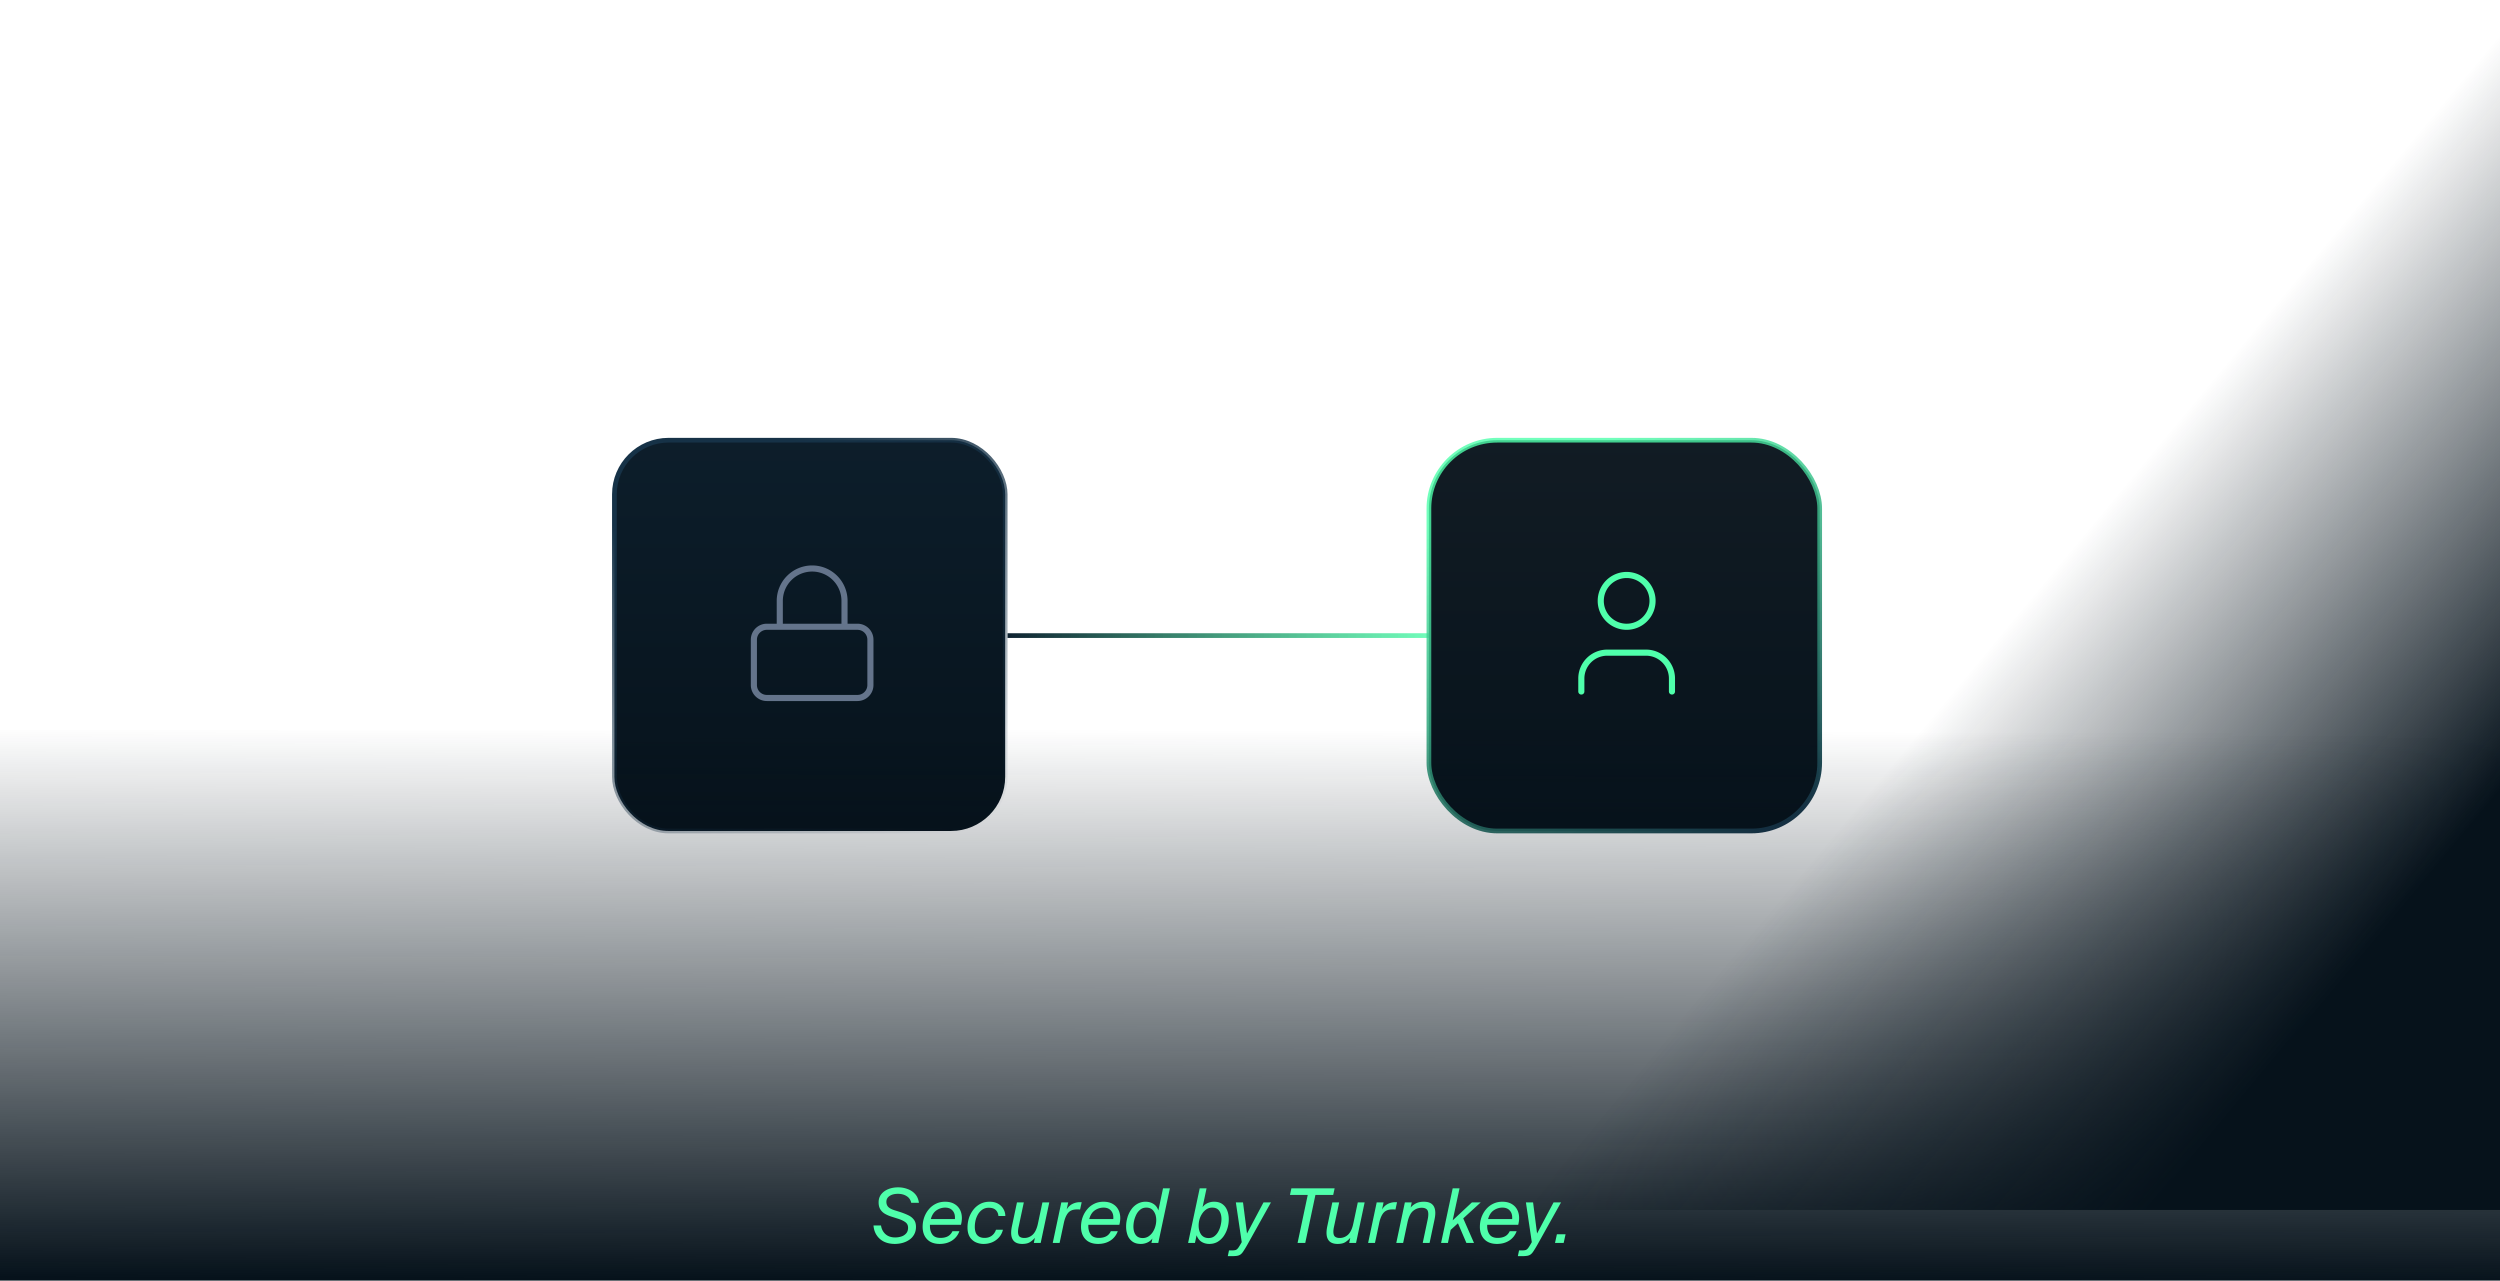
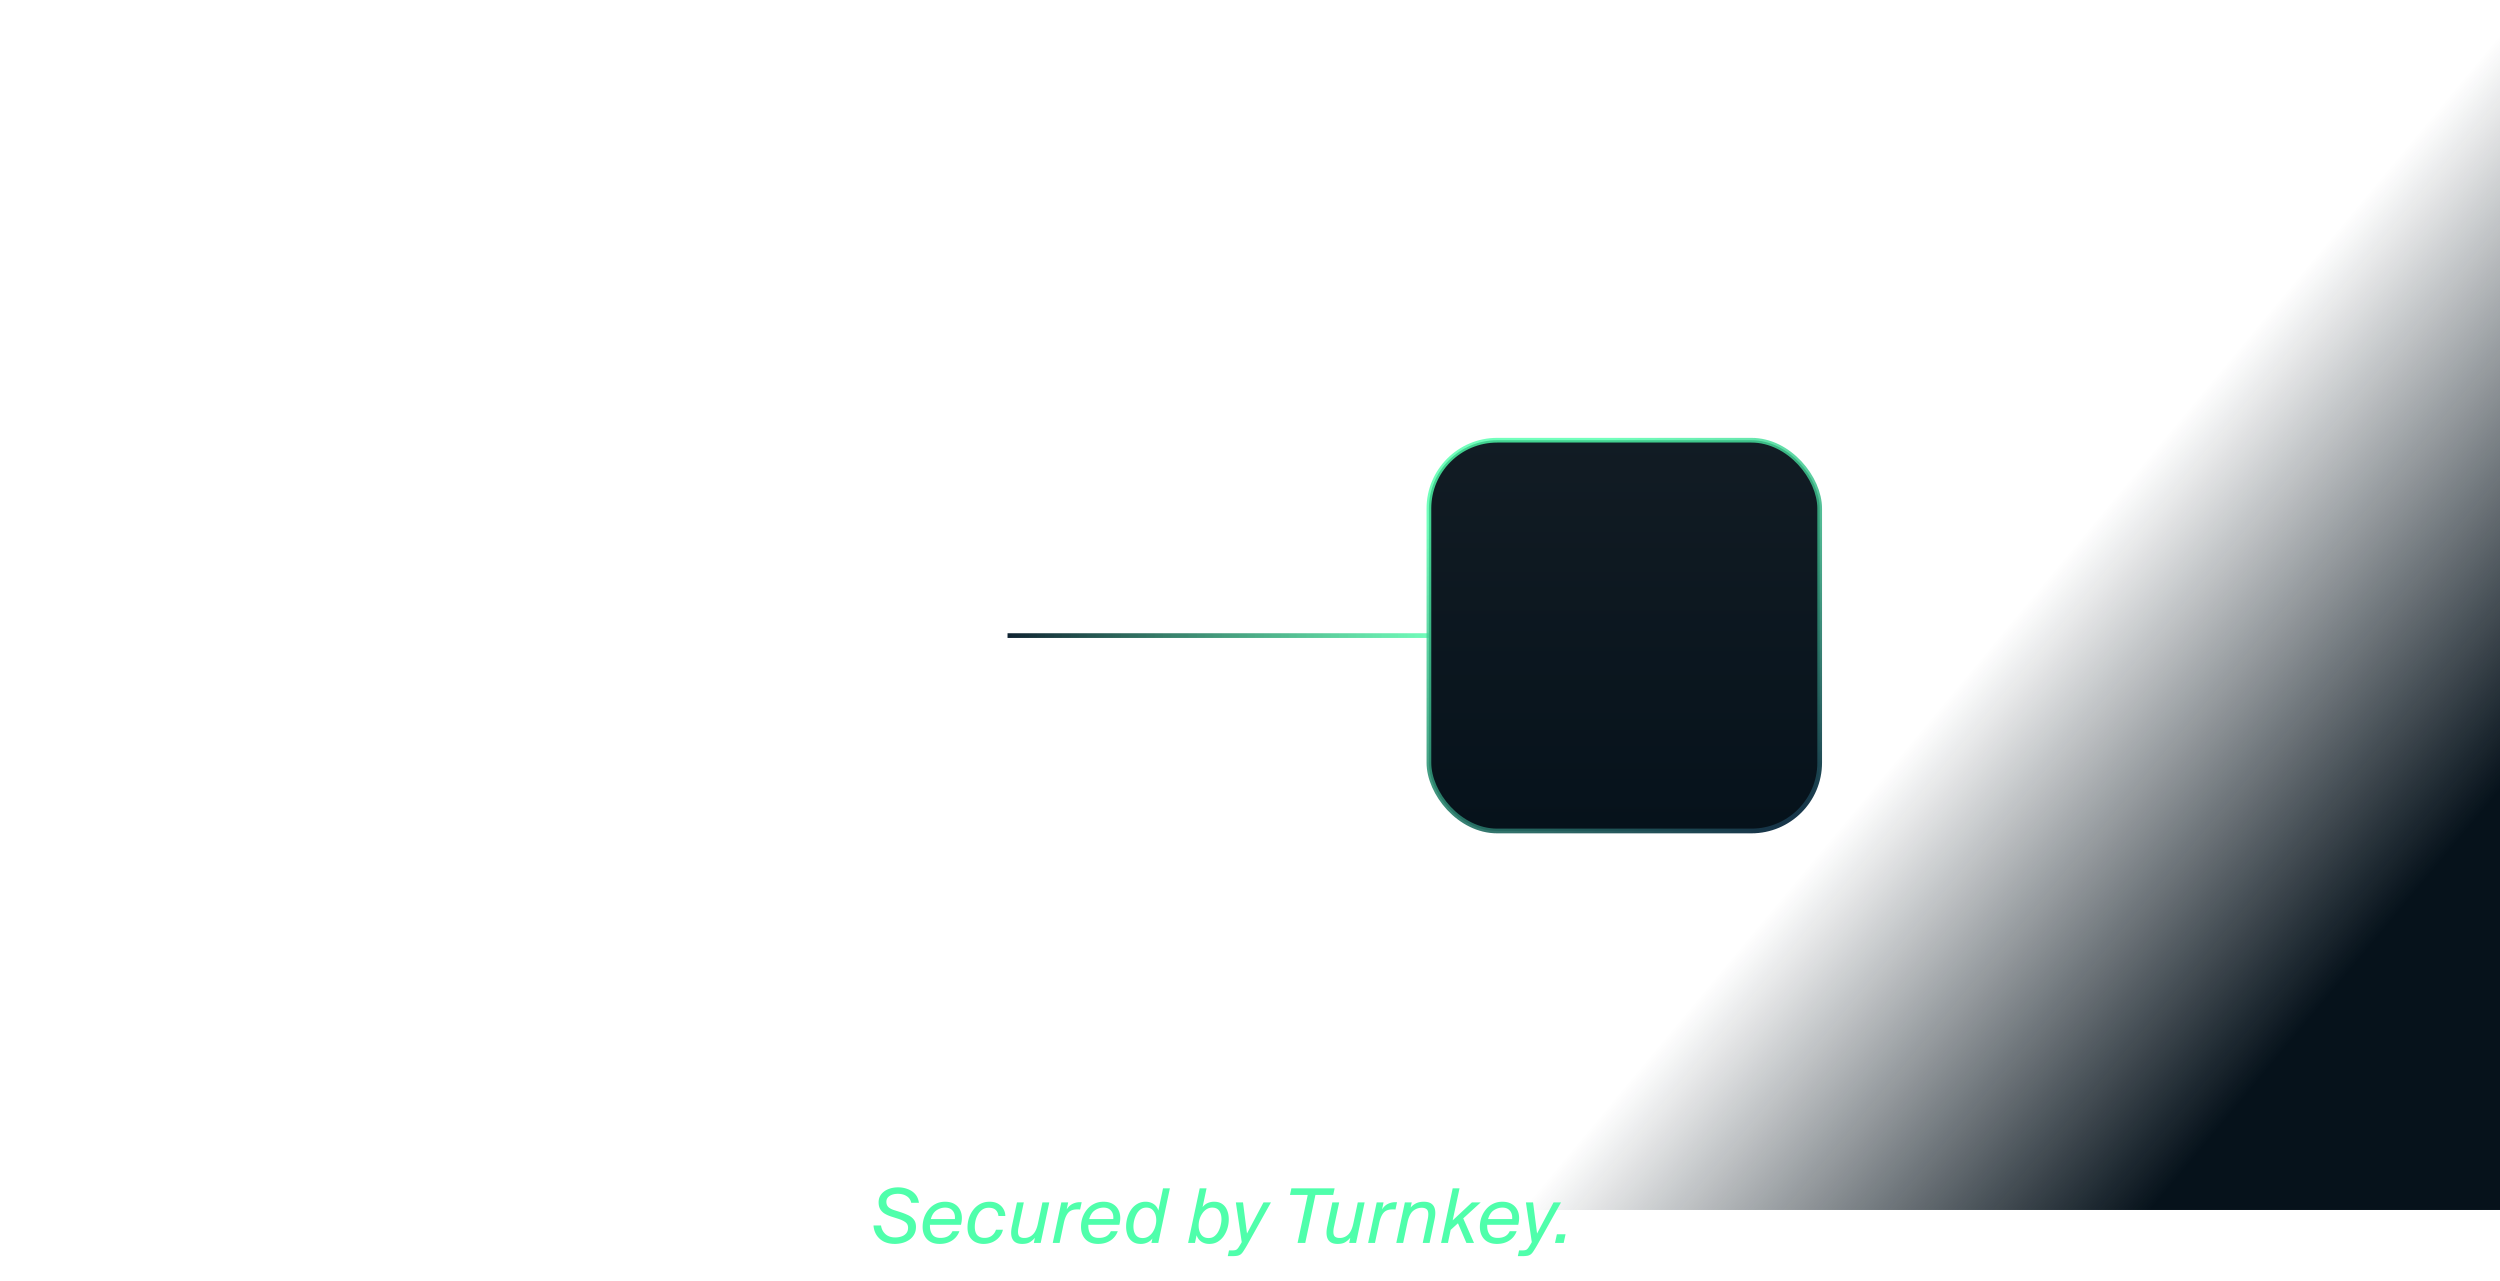
<svg xmlns="http://www.w3.org/2000/svg" width="531" height="272" fill="none">
  <g filter="url(#a)">
    <circle cx="345.5" cy="134.5" r="29.5" fill="#4FFFAB" fill-opacity=".8" />
  </g>
  <path stroke="url(#b)" d="M305 135h-91" />
  <rect width="83" height="83" x="386.5" y="176.5" fill="url(#c)" stroke="url(#d)" rx="14.5" transform="rotate(-180 386.5 176.5)" />
-   <path stroke="#4FFFAB" stroke-linecap="round" stroke-linejoin="round" stroke-width="1.3" d="M355.125 146.875v-2.75a5.496 5.496 0 0 0-5.5-5.5h-8.25a5.496 5.496 0 0 0-5.5 5.5v2.75M351 127.625a5.5 5.5 0 1 1-11 0 5.5 5.5 0 1 1 11 0Z" />
-   <rect width="83" height="83" x="213.5" y="176.5" fill="url(#e)" stroke="url(#f)" rx="11.5" transform="rotate(-180 213.5 176.5)" />
-   <path stroke="#64748B" stroke-linecap="round" stroke-linejoin="round" stroke-width="1.3" d="M165.625 133.125v-5.5c0-1.823.724-3.572 2.014-4.861a6.872 6.872 0 0 1 9.722 0 6.872 6.872 0 0 1 2.014 4.861v5.5m-16.5 0h19.25a2.75 2.75 0 0 1 2.75 2.75v9.625a2.75 2.75 0 0 1-2.75 2.75h-19.25a2.75 2.75 0 0 1-2.75-2.75v-9.625a2.75 2.75 0 0 1 2.75-2.75Z" />
-   <path fill="url(#g)" d="M0 155h531v117H0z" />
  <path fill="url(#h)" d="M305 257h257v226H305z" transform="rotate(-90 305 257)" />
  <path fill="#4FFFAB" d="m189.897 257.024 1.264.4c.629.203 1.2.427 1.712.672.512.235.917.549 1.216.944.309.384.464.901.464 1.552 0 .608-.128 1.141-.384 1.6a3.265 3.265 0 0 1-1.008 1.12 4.69 4.69 0 0 1-1.44.672 6.096 6.096 0 0 1-1.648.224c-.864 0-1.627-.155-2.288-.464a3.956 3.956 0 0 1-1.568-1.36c-.395-.587-.624-1.285-.688-2.096h1.6c.107.747.421 1.36.944 1.84.523.469 1.216.704 2.08.704a4.11 4.11 0 0 0 1.312-.208 2.218 2.218 0 0 0 1.008-.656c.267-.309.4-.709.4-1.2 0-.523-.203-.923-.608-1.2-.405-.288-.939-.533-1.6-.736l-1.36-.432a6.747 6.747 0 0 1-1.376-.608 2.808 2.808 0 0 1-.96-.944c-.235-.395-.352-.885-.352-1.472 0-.661.181-1.227.544-1.696.373-.48.875-.848 1.504-1.104.629-.256 1.333-.384 2.112-.384.683 0 1.339.117 1.968.352.64.224 1.179.576 1.616 1.056.437.48.709 1.104.816 1.872h-1.632c-.139-.629-.469-1.104-.992-1.424-.512-.32-1.12-.48-1.824-.48-.747 0-1.344.155-1.792.464-.448.299-.672.709-.672 1.232 0 .427.123.779.368 1.056.256.277.677.512 1.264.704Zm10.855-.528c-.651 0-1.264.192-1.84.576-.566.384-.966 1.003-1.2 1.856h5.104a.868.868 0 0 0 .016-.16v-.176c0-.629-.187-1.136-.56-1.52-.363-.384-.87-.576-1.52-.576Zm1.552 5.008h1.472a3.92 3.92 0 0 1-1.552 1.984c-.736.48-1.611.72-2.624.72-1.163 0-2.059-.331-2.688-.992-.63-.661-.944-1.541-.944-2.64 0-.683.106-1.339.32-1.968.224-.64.544-1.211.96-1.712a4.433 4.433 0 0 1 1.504-1.2c.586-.299 1.248-.448 1.984-.448.768 0 1.413.149 1.936.448.533.299.938.709 1.216 1.232.277.523.416 1.125.416 1.808 0 .437-.064.907-.192 1.408h-6.592v.272c0 .715.17 1.312.512 1.792.341.48.912.72 1.712.72.629 0 1.152-.112 1.568-.336.426-.224.757-.587.992-1.088Zm9.243-.304h1.472a3.614 3.614 0 0 1-.832 1.616 4.032 4.032 0 0 1-1.44 1.04 4.709 4.709 0 0 1-1.824.352 3.91 3.91 0 0 1-1.744-.384 2.973 2.973 0 0 1-1.232-1.152c-.299-.523-.448-1.168-.448-1.936 0-.693.101-1.365.304-2.016a5.77 5.77 0 0 1 .928-1.76 4.585 4.585 0 0 1 1.472-1.248c.586-.309 1.253-.464 2-.464.714 0 1.317.144 1.808.432.49.288.864.661 1.12 1.12.266.459.4.949.4 1.472h-1.472c-.032-.501-.214-.917-.544-1.248-.331-.331-.832-.496-1.504-.496-.491 0-.923.117-1.296.352a3.133 3.133 0 0 0-.928.944 4.806 4.806 0 0 0-.56 1.312c-.118.48-.176.96-.176 1.44 0 .811.181 1.408.544 1.792.362.373.869.56 1.52.56.618 0 1.13-.155 1.536-.464.416-.309.714-.731.896-1.264Zm8.039 2.8.224-1.088c-.256.32-.592.619-1.008.896-.405.267-.965.4-1.68.4-.789 0-1.381-.203-1.776-.608-.384-.405-.576-.992-.576-1.76 0-.384.048-.816.144-1.296l1.088-5.152h1.456l-1.088 5.12a5.145 5.145 0 0 0-.144 1.104c0 .491.112.837.336 1.04.235.192.565.288.992.288a2.52 2.52 0 0 0 1.808-.72c.512-.48.885-1.296 1.12-2.448l.928-4.384h1.456L221.042 264h-1.456Zm4.016 0 1.824-8.608h1.456l-.32 1.504c.31-.523.71-.912 1.2-1.168a3.473 3.473 0 0 1 1.6-.384h.192c.064 0 .128.005.192.016l-.336 1.552a2.487 2.487 0 0 0-.368-.032h-.304c-.821 0-1.44.24-1.856.72-.405.469-.714 1.195-.928 2.176l-.896 4.224h-1.456Zm10.79-7.504a3.26 3.26 0 0 0-1.84.576c-.565.384-.965 1.003-1.2 1.856h5.104a.79.79 0 0 0 .016-.16v-.176c0-.629-.186-1.136-.56-1.52-.362-.384-.869-.576-1.52-.576Zm1.552 5.008h1.472a3.914 3.914 0 0 1-1.552 1.984c-.736.48-1.61.72-2.624.72-1.162 0-2.058-.331-2.688-.992-.629-.661-.944-1.541-.944-2.64 0-.683.107-1.339.32-1.968.224-.64.544-1.211.96-1.712a4.442 4.442 0 0 1 1.504-1.2c.587-.299 1.248-.448 1.984-.448.768 0 1.414.149 1.936.448.534.299.939.709 1.216 1.232.278.523.416 1.125.416 1.808 0 .437-.064.907-.192 1.408h-6.592v.272c0 .715.171 1.312.512 1.792.342.48.912.72 1.712.72.63 0 1.152-.112 1.568-.336.427-.224.758-.587.992-1.088Zm8.619 2.496.208-.944a2.673 2.673 0 0 1-1.056.848 3.233 3.233 0 0 1-1.408.304c-.725 0-1.317-.165-1.776-.496a2.97 2.97 0 0 1-1.024-1.328 5.269 5.269 0 0 1-.32-1.872c0-.64.091-1.269.272-1.888a5.663 5.663 0 0 1 .8-1.696 4.025 4.025 0 0 1 1.296-1.216 3.425 3.425 0 0 1 1.776-.464c.63 0 1.184.155 1.664.464.491.309.838.773 1.04 1.392l.992-4.704h1.456l-2.464 11.6h-1.456Zm-1.856-1.04a2.24 2.24 0 0 0 1.184-.32c.352-.224.656-.517.912-.88.256-.373.448-.784.576-1.232.139-.459.208-.917.208-1.376 0-.757-.181-1.387-.544-1.888-.352-.512-.874-.768-1.568-.768-.49 0-.912.139-1.264.416a3.163 3.163 0 0 0-.848 1.04 6.032 6.032 0 0 0-.48 1.328 5.92 5.92 0 0 0-.144 1.232c0 .736.16 1.328.48 1.776.331.448.827.672 1.488.672Zm9.645 1.04 2.464-11.6h1.456l-.848 4a2.716 2.716 0 0 1 1.04-.848 3.236 3.236 0 0 1 1.408-.304c.726 0 1.318.171 1.776.512.459.331.795.779 1.008 1.344.224.555.336 1.173.336 1.856 0 .64-.09 1.269-.272 1.888a5.889 5.889 0 0 1-.8 1.696 4.266 4.266 0 0 1-1.296 1.216c-.512.299-1.104.448-1.776.448-.629 0-1.184-.155-1.664-.464-.469-.309-.81-.768-1.024-1.376l-.352 1.632h-1.456Zm4.352-1.04c.491 0 .907-.133 1.248-.4.352-.277.635-.624.848-1.04.224-.427.384-.869.48-1.328.107-.459.16-.869.16-1.232 0-.747-.16-1.344-.48-1.792-.32-.448-.81-.672-1.472-.672a2.24 2.24 0 0 0-1.2.336 3.17 3.17 0 0 0-.912.896 4.261 4.261 0 0 0-.592 1.232 4.926 4.926 0 0 0-.192 1.36c0 .747.176 1.376.528 1.888.363.501.891.752 1.584.752Zm4.079 3.84.256-1.216h.688c.235 0 .427-.016.576-.048a.796.796 0 0 0 .4-.176c.128-.096.261-.251.4-.464.139-.213.315-.501.528-.864l.112-.208-1.248-8.432h1.52l.848 6.608 3.504-6.608h1.584l-5.008 8.976c-.309.544-.571.976-.784 1.296-.203.331-.405.576-.608.736-.203.16-.443.267-.72.32-.267.053-.619.08-1.056.08h-.992Zm14.821-2.8 2.16-10.192h-3.776l.304-1.408h9.184l-.304 1.408h-3.776L277.236 264h-1.632Zm10.966 0 .224-1.088c-.256.32-.592.619-1.008.896-.405.267-.965.4-1.68.4-.789 0-1.381-.203-1.776-.608-.384-.405-.576-.992-.576-1.76 0-.384.048-.816.144-1.296l1.088-5.152h1.456l-1.088 5.12a5.145 5.145 0 0 0-.144 1.104c0 .491.112.837.336 1.04.235.192.566.288.992.288a2.52 2.52 0 0 0 1.808-.72c.512-.48.886-1.296 1.12-2.448l.928-4.384h1.456L288.026 264h-1.456Zm4.017 0 1.824-8.608h1.456l-.32 1.504c.309-.523.709-.912 1.2-1.168a3.467 3.467 0 0 1 1.6-.384h.192c.064 0 .128.005.192.016l-.336 1.552a2.509 2.509 0 0 0-.368-.032h-.304c-.822 0-1.44.24-1.856.72-.406.469-.715 1.195-.928 2.176l-.896 4.224h-1.456Zm5.984 0 1.824-8.608h1.456l-.224 1.088c.256-.32.608-.603 1.056-.848.459-.256 1.04-.384 1.744-.384 1.621 0 2.432.8 2.432 2.4 0 .373-.048.8-.144 1.28L303.643 264h-1.456l1.04-4.928a5.63 5.63 0 0 0 .144-1.152c0-.533-.123-.896-.368-1.088-.245-.203-.587-.304-1.024-.304-.693 0-1.312.229-1.856.688-.533.459-.923 1.259-1.168 2.4l-.928 4.384h-1.456Zm9.516 0 2.464-11.6h1.456l-1.456 6.8 4.08-3.808h1.872l-3.712 3.392 2.288 5.216h-1.616l-1.792-4.176-1.552 1.408-.576 2.768h-1.456Zm13.024-7.504c-.651 0-1.264.192-1.84.576-.565.384-.965 1.003-1.2 1.856h5.104a.79.79 0 0 0 .016-.16v-.176c0-.629-.187-1.136-.56-1.52-.363-.384-.869-.576-1.52-.576Zm1.552 5.008h1.472a3.92 3.92 0 0 1-1.552 1.984c-.736.48-1.611.72-2.624.72-1.163 0-2.059-.331-2.688-.992s-.944-1.541-.944-2.64c0-.683.107-1.339.32-1.968.224-.64.544-1.211.96-1.712a4.433 4.433 0 0 1 1.504-1.2c.587-.299 1.248-.448 1.984-.448.768 0 1.413.149 1.936.448.533.299.939.709 1.216 1.232s.416 1.125.416 1.808c0 .437-.064.907-.192 1.408h-6.592v.272c0 .715.171 1.312.512 1.792.341.48.912.72 1.712.72.629 0 1.152-.112 1.568-.336.427-.224.757-.587.992-1.088Zm1.729 5.296.256-1.216h.688c.235 0 .427-.016.576-.048a.792.792 0 0 0 .4-.176c.128-.096.262-.251.4-.464.139-.213.315-.501.528-.864l.112-.208-1.248-8.432h1.52l.848 6.608 3.504-6.608h1.584l-5.008 8.976c-.309.544-.57.976-.784 1.296-.202.331-.405.576-.608.736-.202.16-.442.267-.72.32a5.61 5.61 0 0 1-1.056.08h-.992Zm7.893-2.8.4-1.84h1.84l-.4 1.84h-1.84Z" />
  <defs>
    <linearGradient id="b" x1="305" x2="214" y1="145" y2="145" gradientUnits="userSpaceOnUse">
      <stop stop-color="#4FFFAB" stop-opacity=".8" />
      <stop offset="1" stop-color="#0F2331" />
    </linearGradient>
    <linearGradient id="c" x1="429" x2="429" y1="177" y2="261" gradientUnits="userSpaceOnUse">
      <stop stop-color="#06121B" />
      <stop offset="1" stop-color="#121C24" />
    </linearGradient>
    <linearGradient id="d" x1="389.178" x2="428.526" y1="179.162" y2="261.227" gradientUnits="userSpaceOnUse">
      <stop stop-color="#163247" />
      <stop offset="1" stop-color="#4FFFAB" stop-opacity=".8" />
    </linearGradient>
    <linearGradient id="e" x1="256" x2="256" y1="177" y2="261" gradientUnits="userSpaceOnUse">
      <stop stop-color="#06121B" />
      <stop offset="1" stop-color="#0D1E2B" />
    </linearGradient>
    <linearGradient id="f" x1="216.178" x2="255.526" y1="179.162" y2="261.227" gradientUnits="userSpaceOnUse">
      <stop stop-color="#163247" stop-opacity="0" />
      <stop offset="1" stop-color="#163247" />
    </linearGradient>
    <linearGradient id="g" x1="265.5" x2="265.199" y1="155" y2="272" gradientUnits="userSpaceOnUse">
      <stop stop-color="#06121B" stop-opacity="0" />
      <stop offset="1" stop-color="#06121B" />
    </linearGradient>
    <linearGradient id="h" x1="341.988" x2="276.299" y1="305.983" y2="384.913" gradientUnits="userSpaceOnUse">
      <stop stop-color="#06121B" stop-opacity="0" />
      <stop offset="1" stop-color="#06121B" />
    </linearGradient>
    <filter id="a" width="159" height="159" x="266" y="55" color-interpolation-filters="sRGB" filterUnits="userSpaceOnUse">
      <feFlood flood-opacity="0" result="BackgroundImageFix" />
      <feBlend in="SourceGraphic" in2="BackgroundImageFix" result="shape" />
      <feGaussianBlur result="effect1_foregroundBlur_331_929" stdDeviation="25" />
    </filter>
  </defs>
</svg>